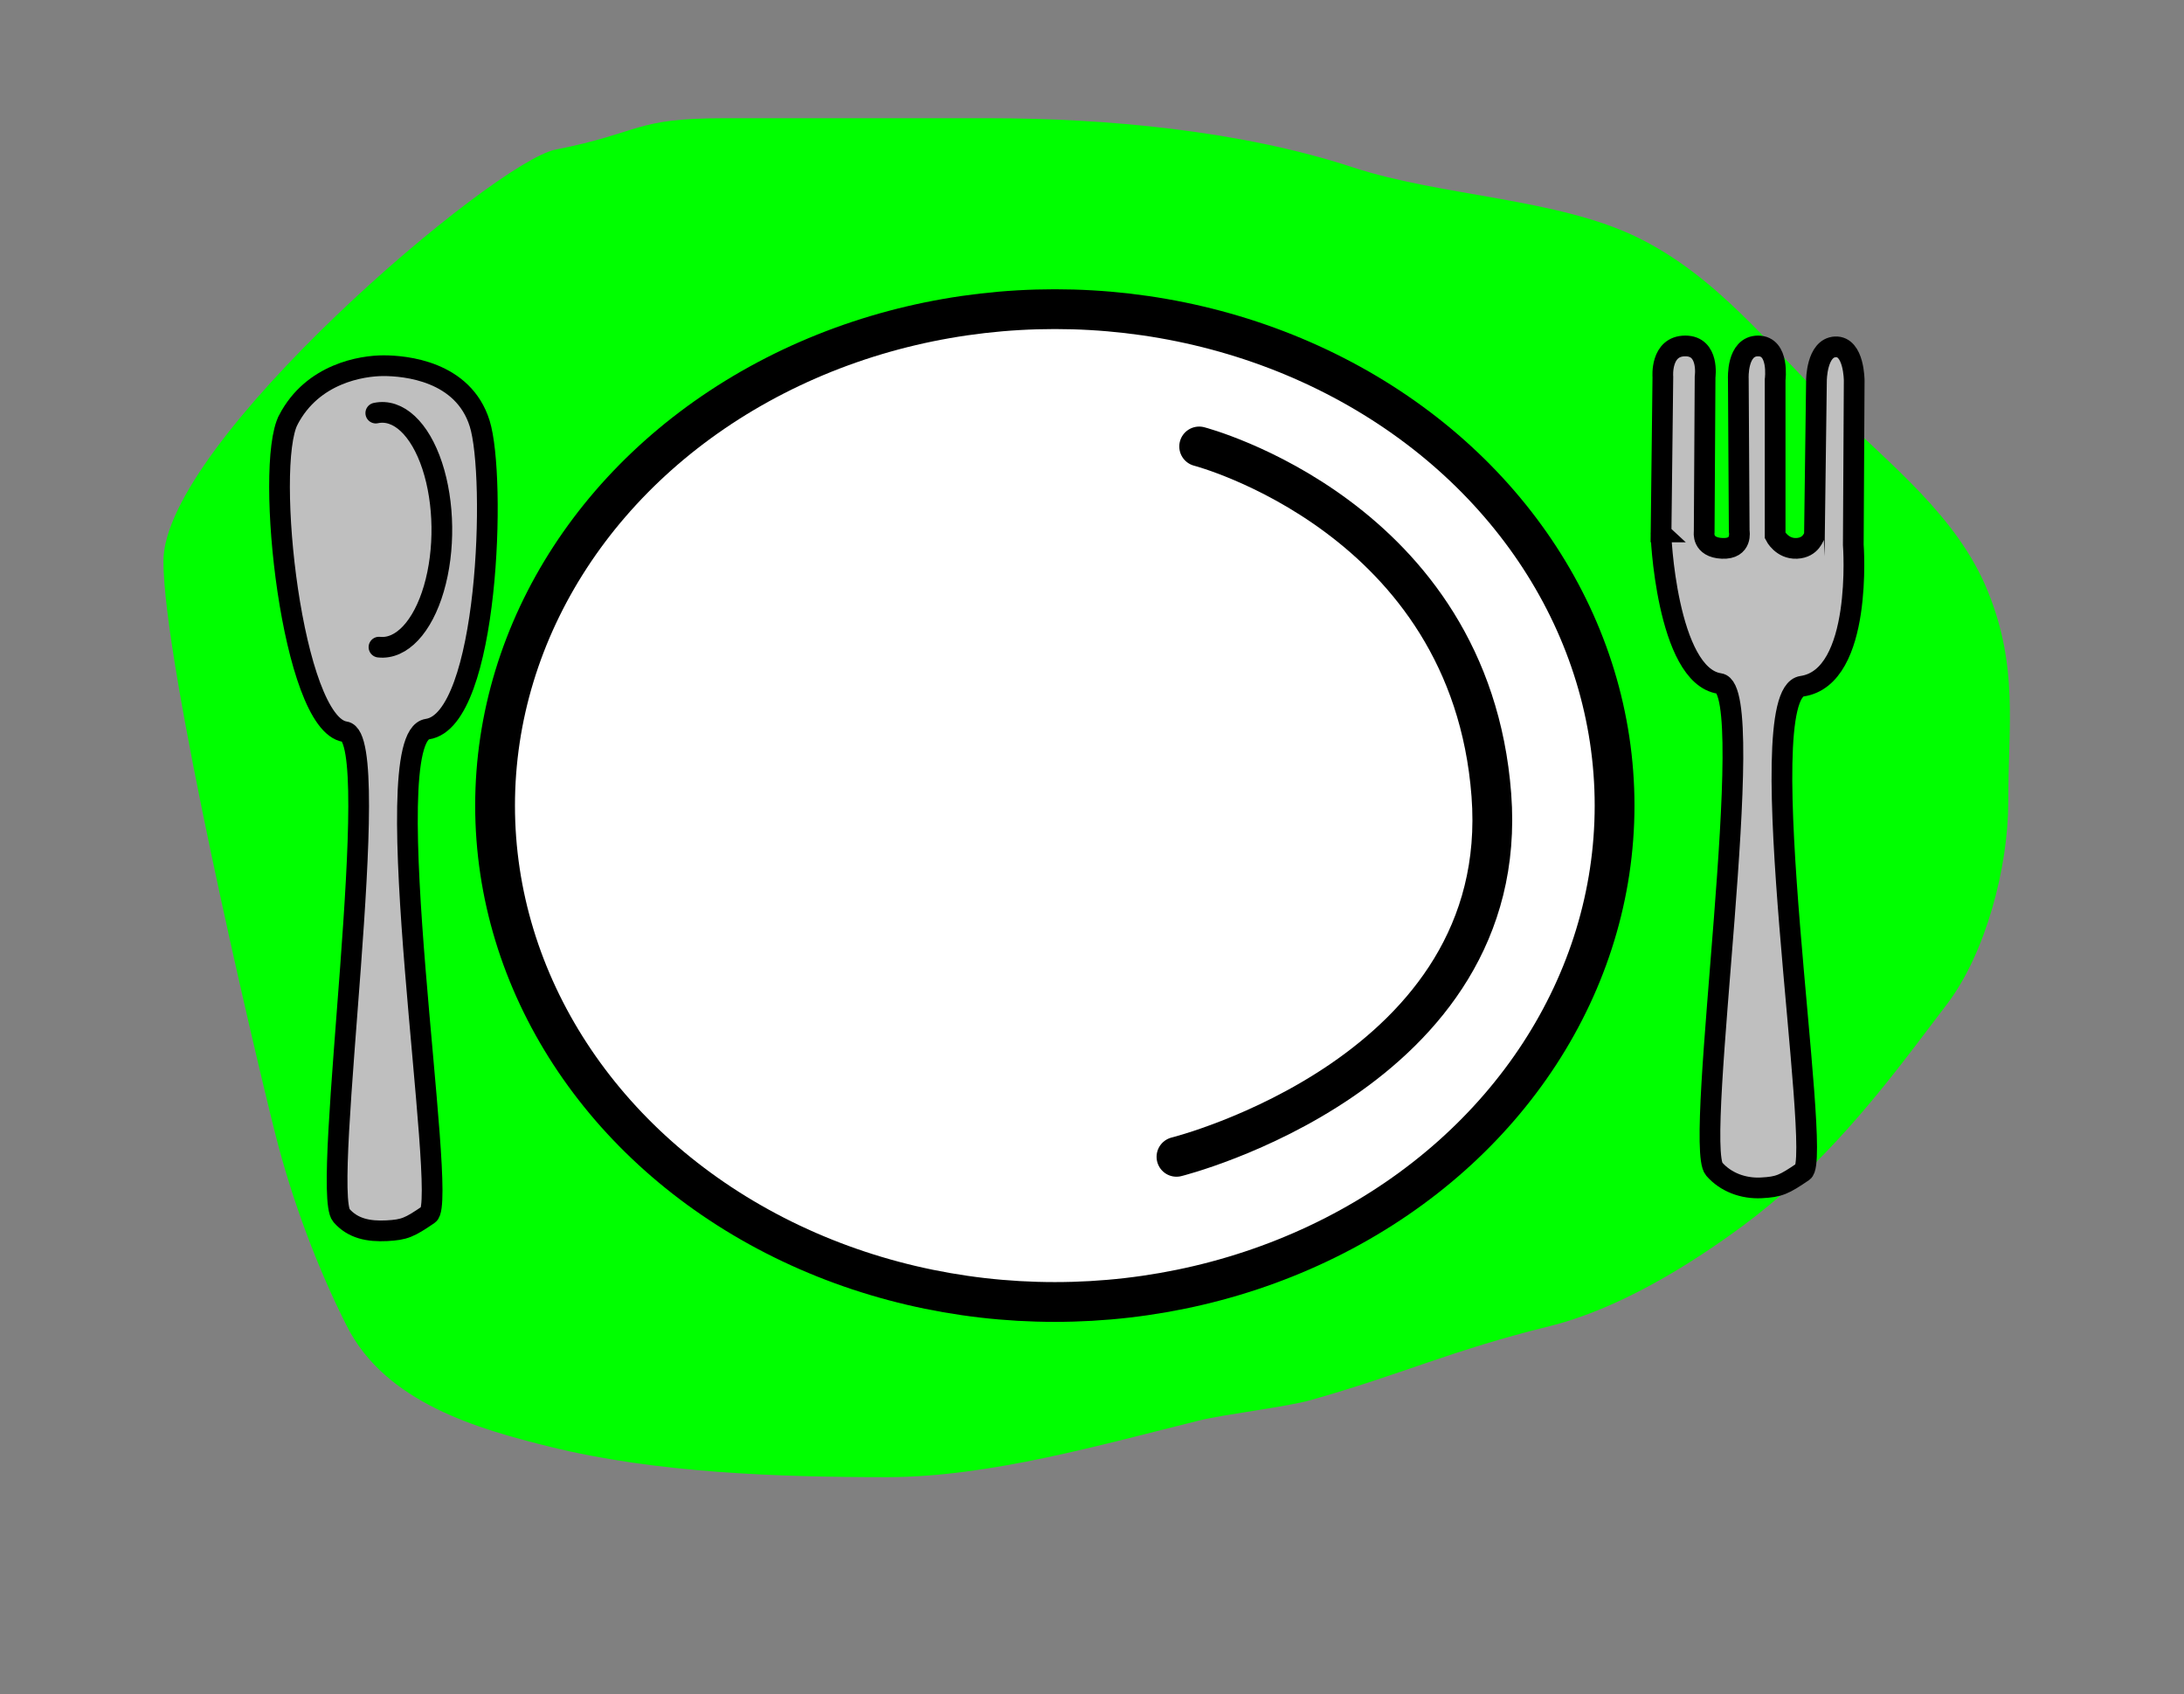
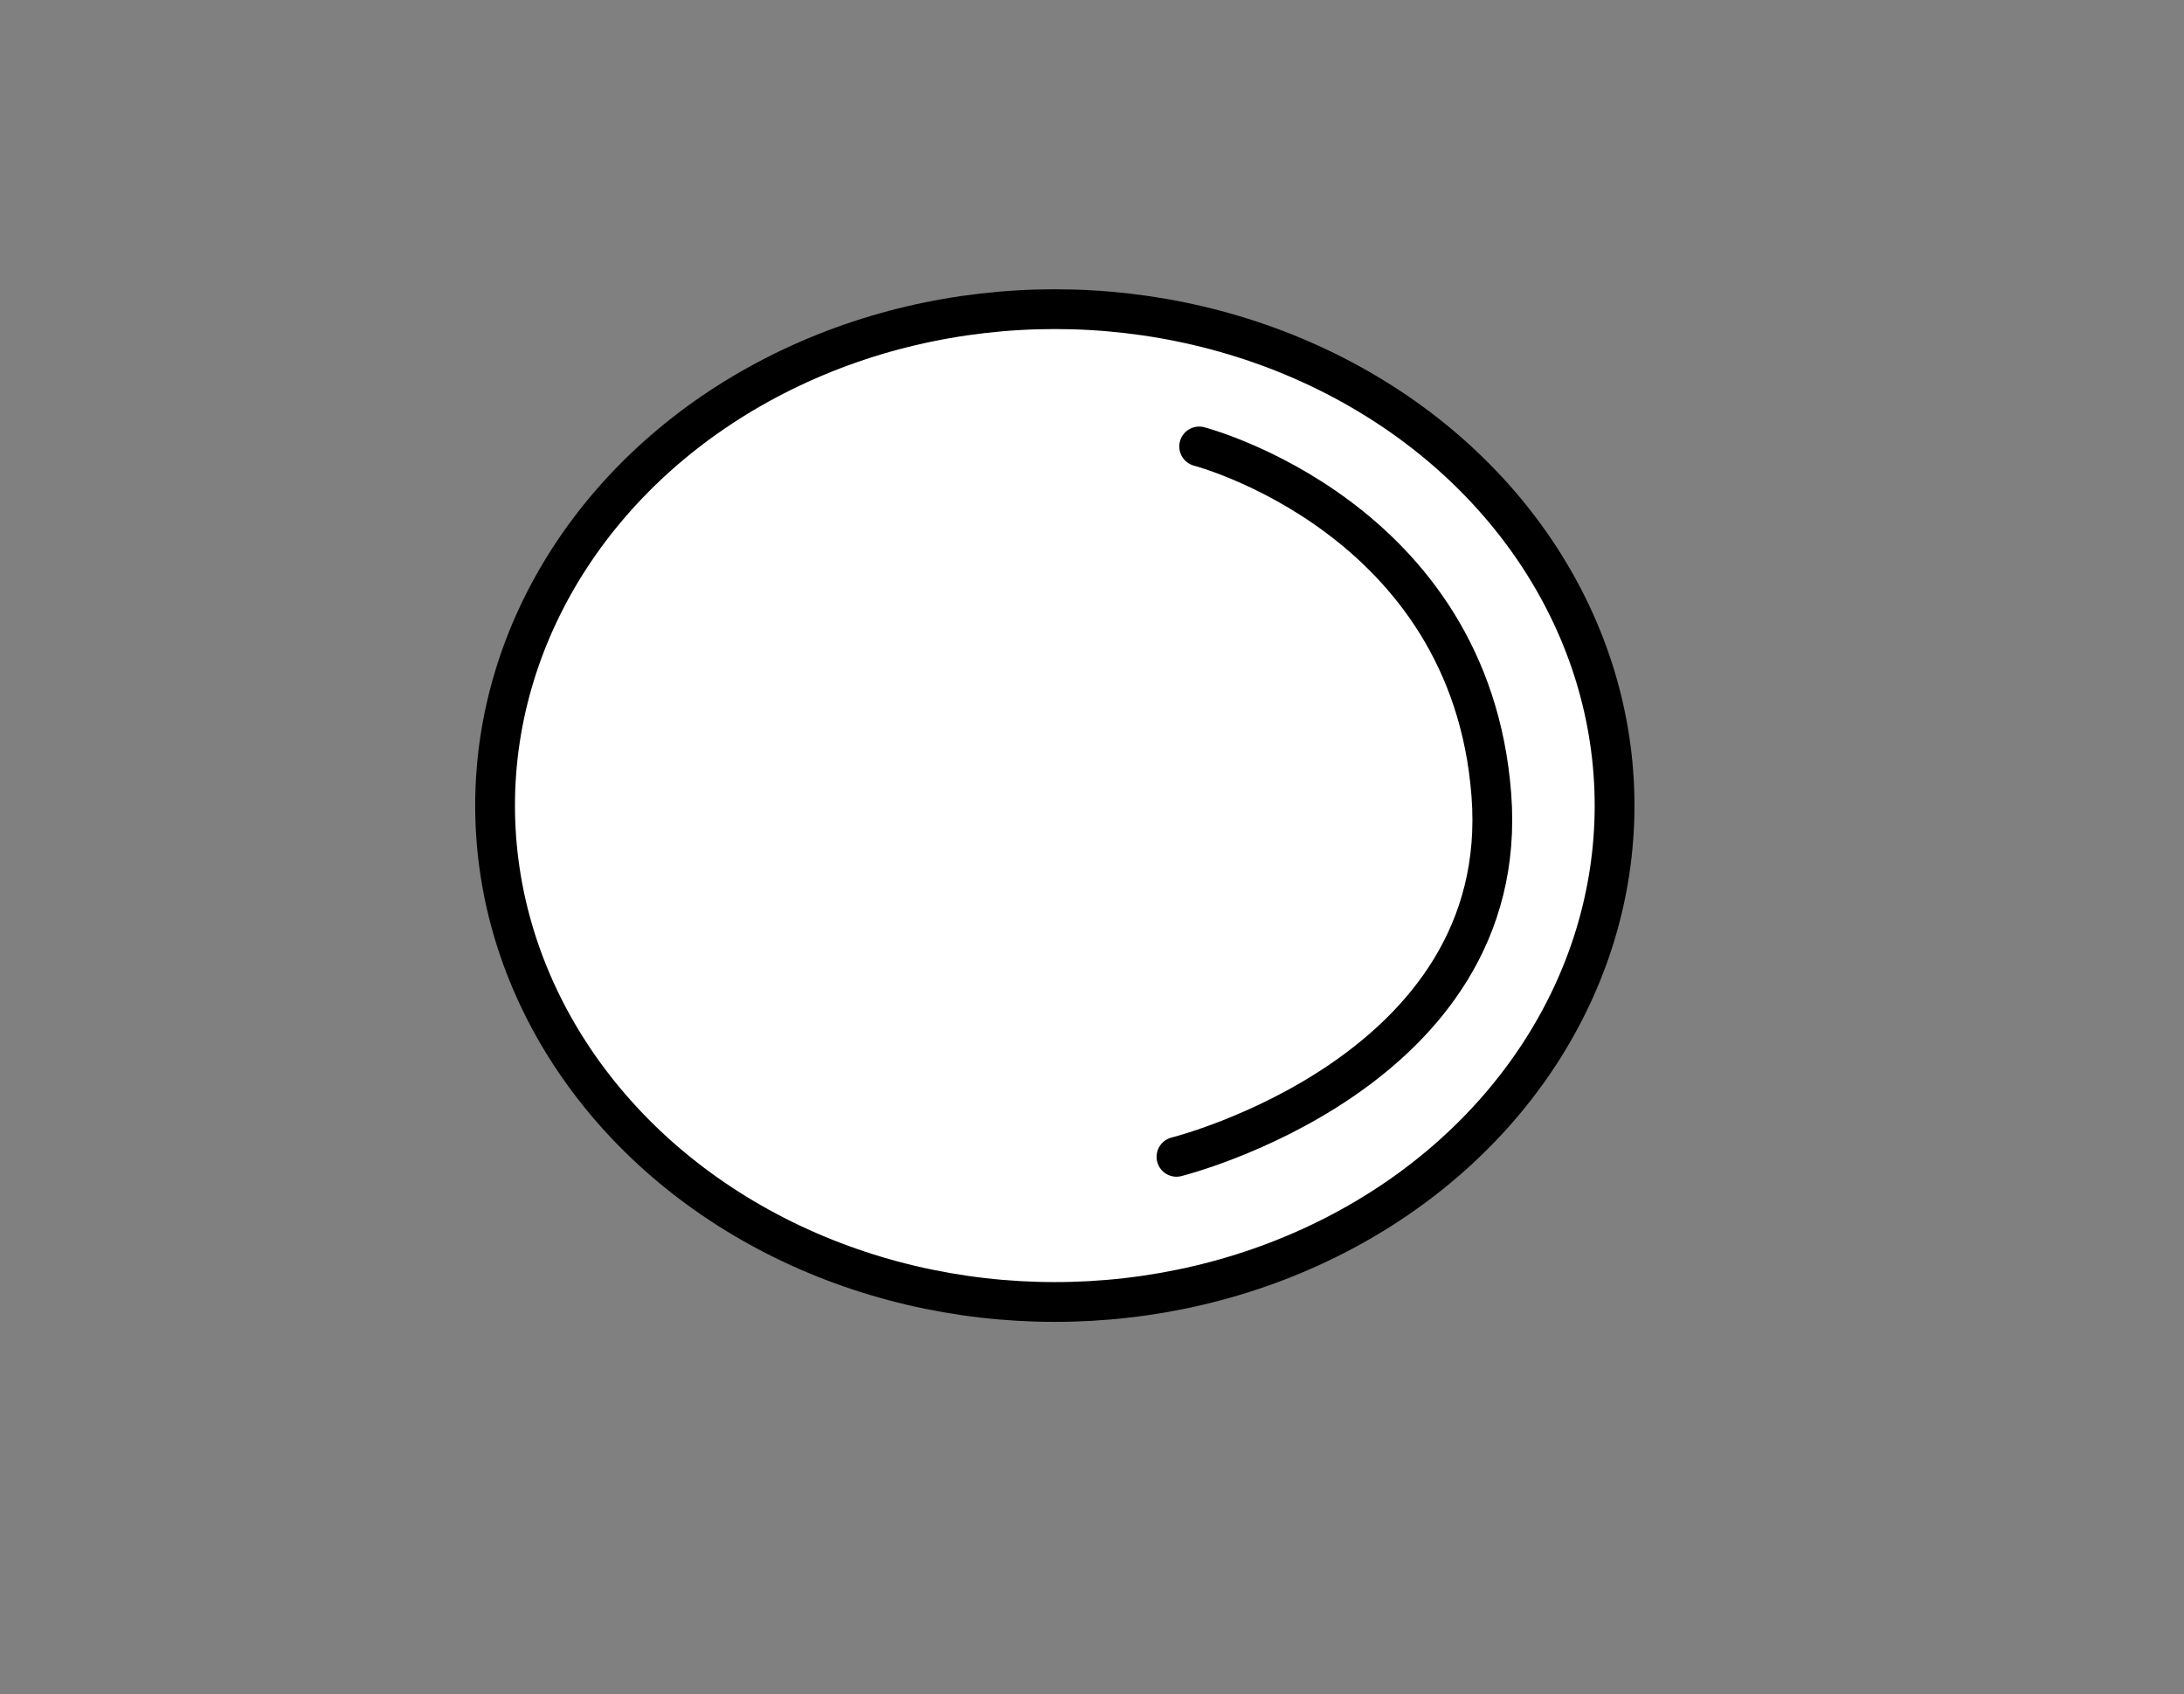
<svg xmlns="http://www.w3.org/2000/svg" width="620.373" height="481.187">
  <rect width="100%" height="100%" fill="#808080" stroke="none" />
  <title>Knife and Fork Clipart</title>
  <g>
    <title>Layer 1</title>
    <g id="layer1">
-       <path fill="#00ff00" fill-rule="evenodd" stroke-width="0.814px" id="path3150" d="m46.418,159.384c0,29.003 25.461,137.746 31.847,162.973c4.719,18.639 11.91,37.819 20.266,54.324c11.026,21.777 37.156,29.187 57.903,34.31c29.983,7.402 64.712,8.577 95.54,8.577c29.019,0 61.04,-9.272 88.876,-16.145c6.816,-1.682 24.622,-3.812 31.378,-5.718c26.265,-7.411 39.715,-14.058 67.932,-21.024c19.188,-4.737 39.262,-16.928 55.009,-28.592c19.517,-14.456 34.826,-32.514 49.217,-51.465c2.896,-3.812 5.791,-7.624 8.686,-11.436c11.106,-14.624 17.371,-39.125 17.371,-57.184c0,-21.959 2.935,-38.5 -5.79,-60.042c-8.59,-21.207 -27.497,-35.732 -43.428,-51.465c-18.942,-18.707 -33.487,-37.89 -55.883,-48.948c-22.839,-11.278 -55.888,-11.726 -81.065,-20.014c-31.734,-10.446 -70.091,-13.953 -103.351,-13.953c-25.177,0 -50.478,0 -75.274,0c-25.825,0 -23.129,4.034 -47.865,8.92c-17.462,3.449 -111.37,83.17 -111.37,116.883l0,0z" />
-       <path fill="#bfbfbf" fill-rule="evenodd" stroke="#000000" stroke-width="5.883" stroke-miterlimit="4" id="path4031" d="m471.833,151.096l0.51,-44.028c0,0 -0.765,-8.806 6.379,-8.806c6.889,0 5.613,8.806 5.613,8.806l-0.255,44.028c0,0 -0.766,4.403 5.103,4.662c5.868,0.259 4.847,-4.921 4.847,-4.921l-0.255,-43.251c0,0 -0.51,-9.324 5.614,-9.324c6.123,0 4.847,9.583 4.847,9.583l0,44.287c0,0 1.914,3.82 6.124,3.626c4.21,-0.195 4.911,-3.691 5.039,-3.594l0.574,-44.06c0,0 0,-9.324 5.358,-9.583c5.358,-0.259 5.358,9.583 5.358,9.583l-0.255,46.618c0,0 2.857,37.662 -14.587,40.195c-15.44,2.242 6.092,133.944 0.335,137.863c-5.446,3.707 -6.809,4.359 -11.912,4.618c-5.103,0.259 -10.095,-1.598 -13.355,-5.35c-6.006,-6.913 13.083,-136.228 1.538,-137.9c-15.043,-2.18 -16.875,-43.311 -16.62,-43.052z" />
-       <path fill="#bfbfbf" fill-rule="evenodd" stroke="#000000" stroke-width="5.883" stroke-miterlimit="4" id="path8399" d="m81.905,119.243c6.889,-13.209 20.922,-15.372 27.045,-15.372c6.124,0 22.62,1.473 27.301,16.408c4.741,15.125 2.602,84.28 -14.842,86.813c-15.44,2.242 6.092,133.944 0.335,137.863c-5.446,3.707 -6.809,4.359 -11.912,4.618c-5.103,0.259 -9.59,-0.588 -12.85,-4.34c-6.006,-6.913 12.578,-135.722 1.033,-137.395c-15.044,-2.18 -22.999,-75.387 -16.11,-88.595z" />
-       <path fill="#bfbfbf" stroke="#000000" stroke-width="5.883" stroke-linecap="round" stroke-miterlimit="4" stroke-dashoffset="0" d="m106.745,117.33c6.341,-1.372 12.534,4.405 16.018,14.941c3.484,10.537 3.668,24.042 0.474,34.931c-3.193,10.889 -9.22,17.311 -15.589,16.611" id="path8401" />
      <ellipse fill="#ffffff" stroke="#000000" stroke-width="11.3" stroke-dasharray="null" stroke-linejoin="null" stroke-linecap="round" cx="299.627" cy="228.813" id="svg_1" rx="159" ry="141" />
      <path fill="#ffffff" stroke="#000000" stroke-width="11.3" stroke-dasharray="null" stroke-linejoin="null" stroke-linecap="round" d="m340.627,126.813c0,0 77,20 83,99c6,79 -89.447,102.771 -89.447,102.771" id="svg_9" />
    </g>
  </g>
</svg>